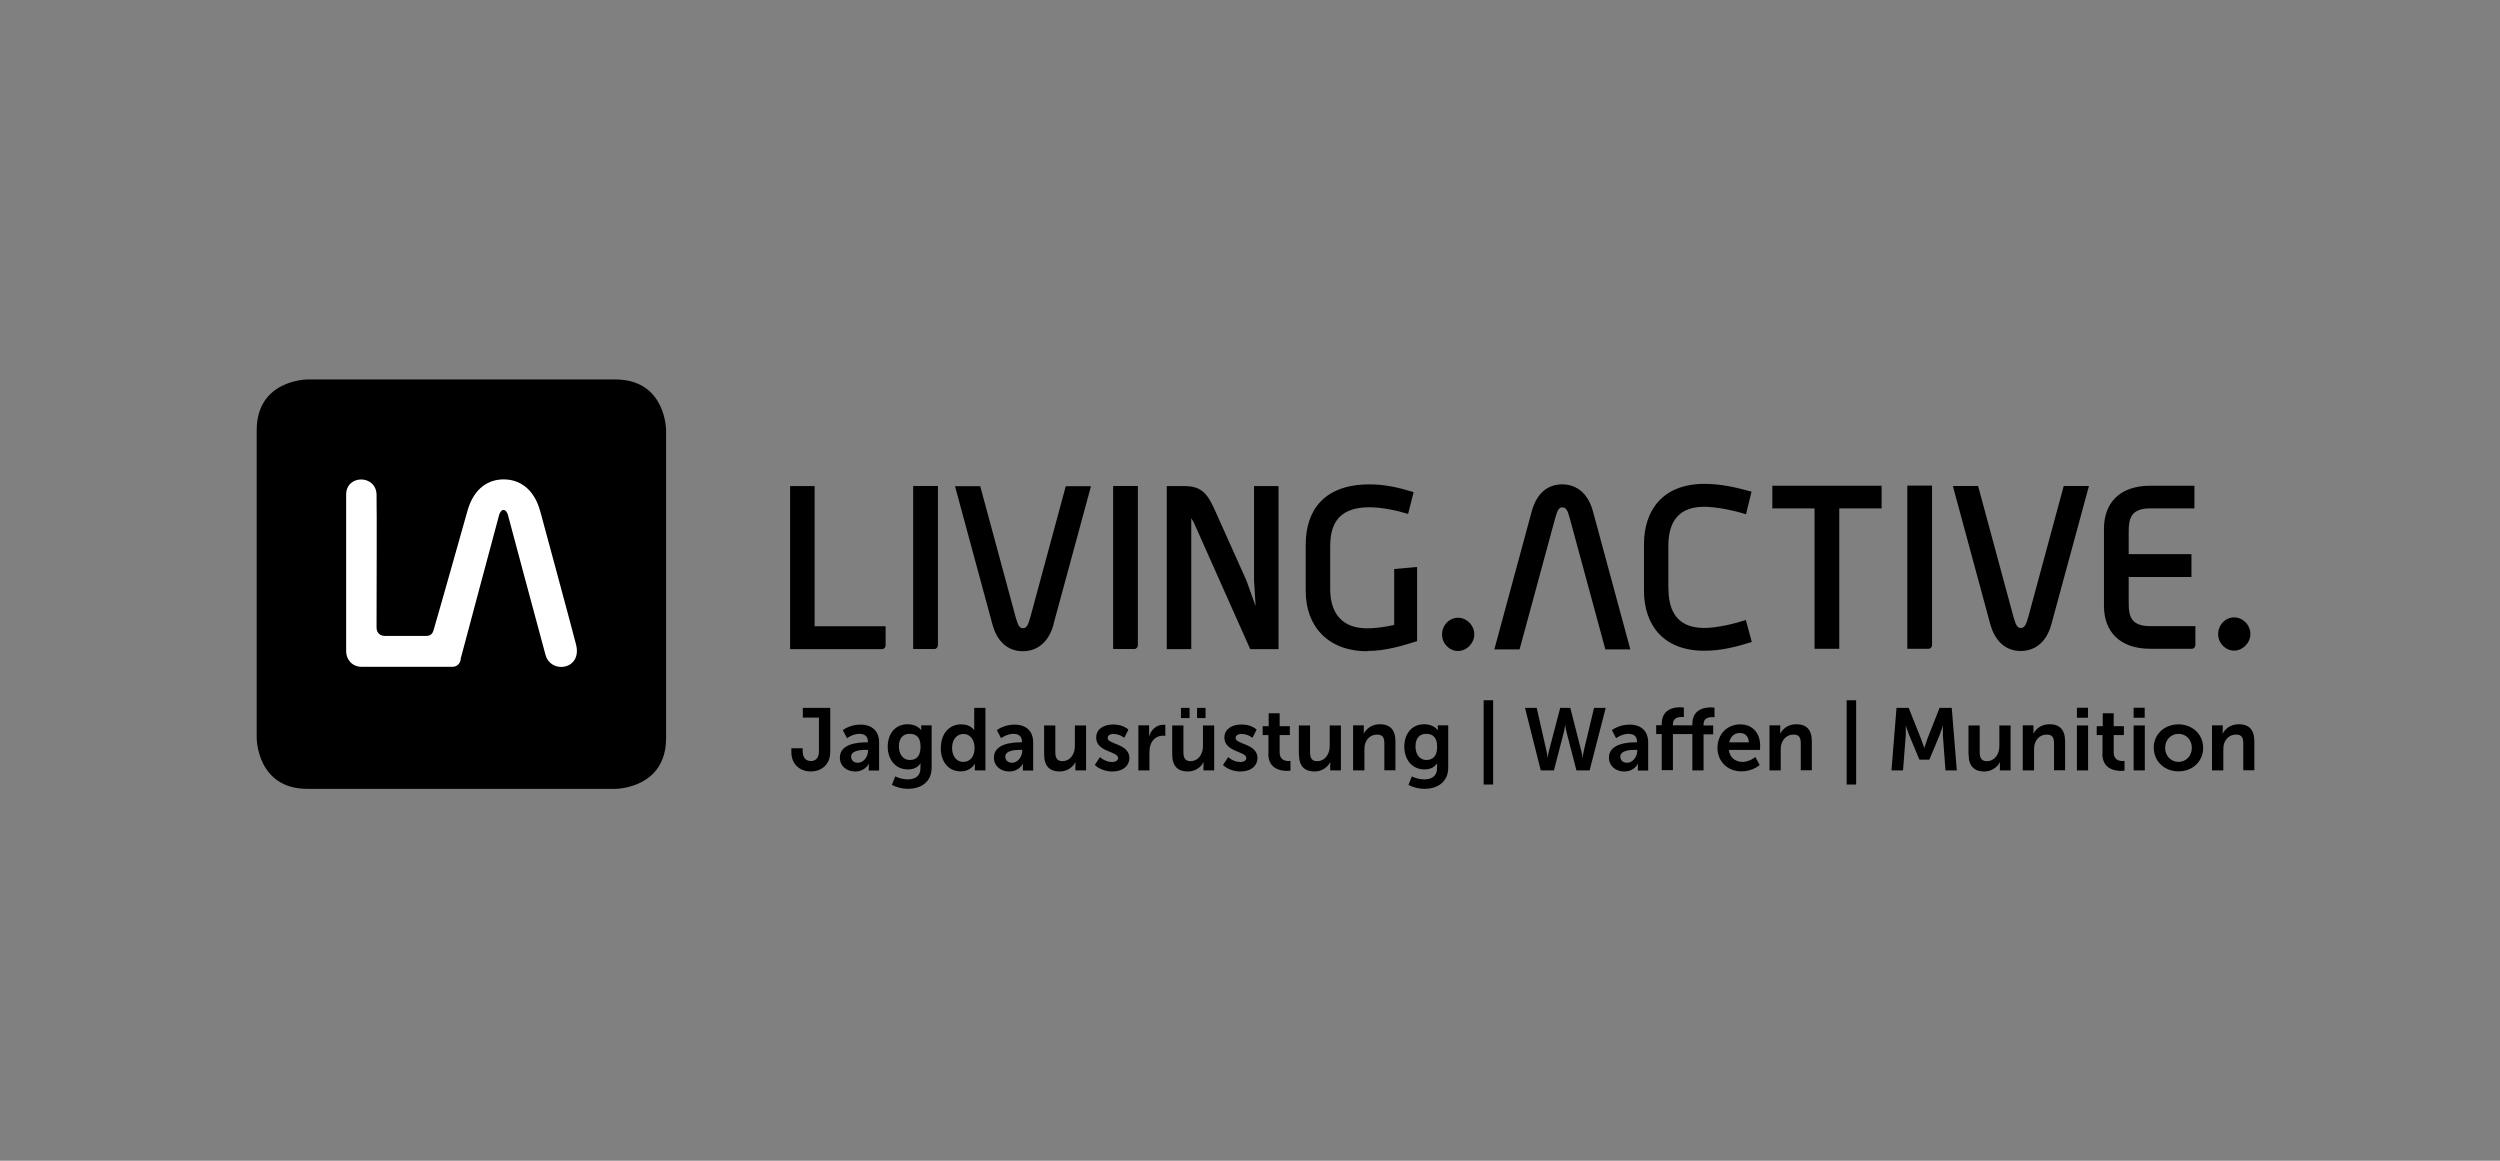
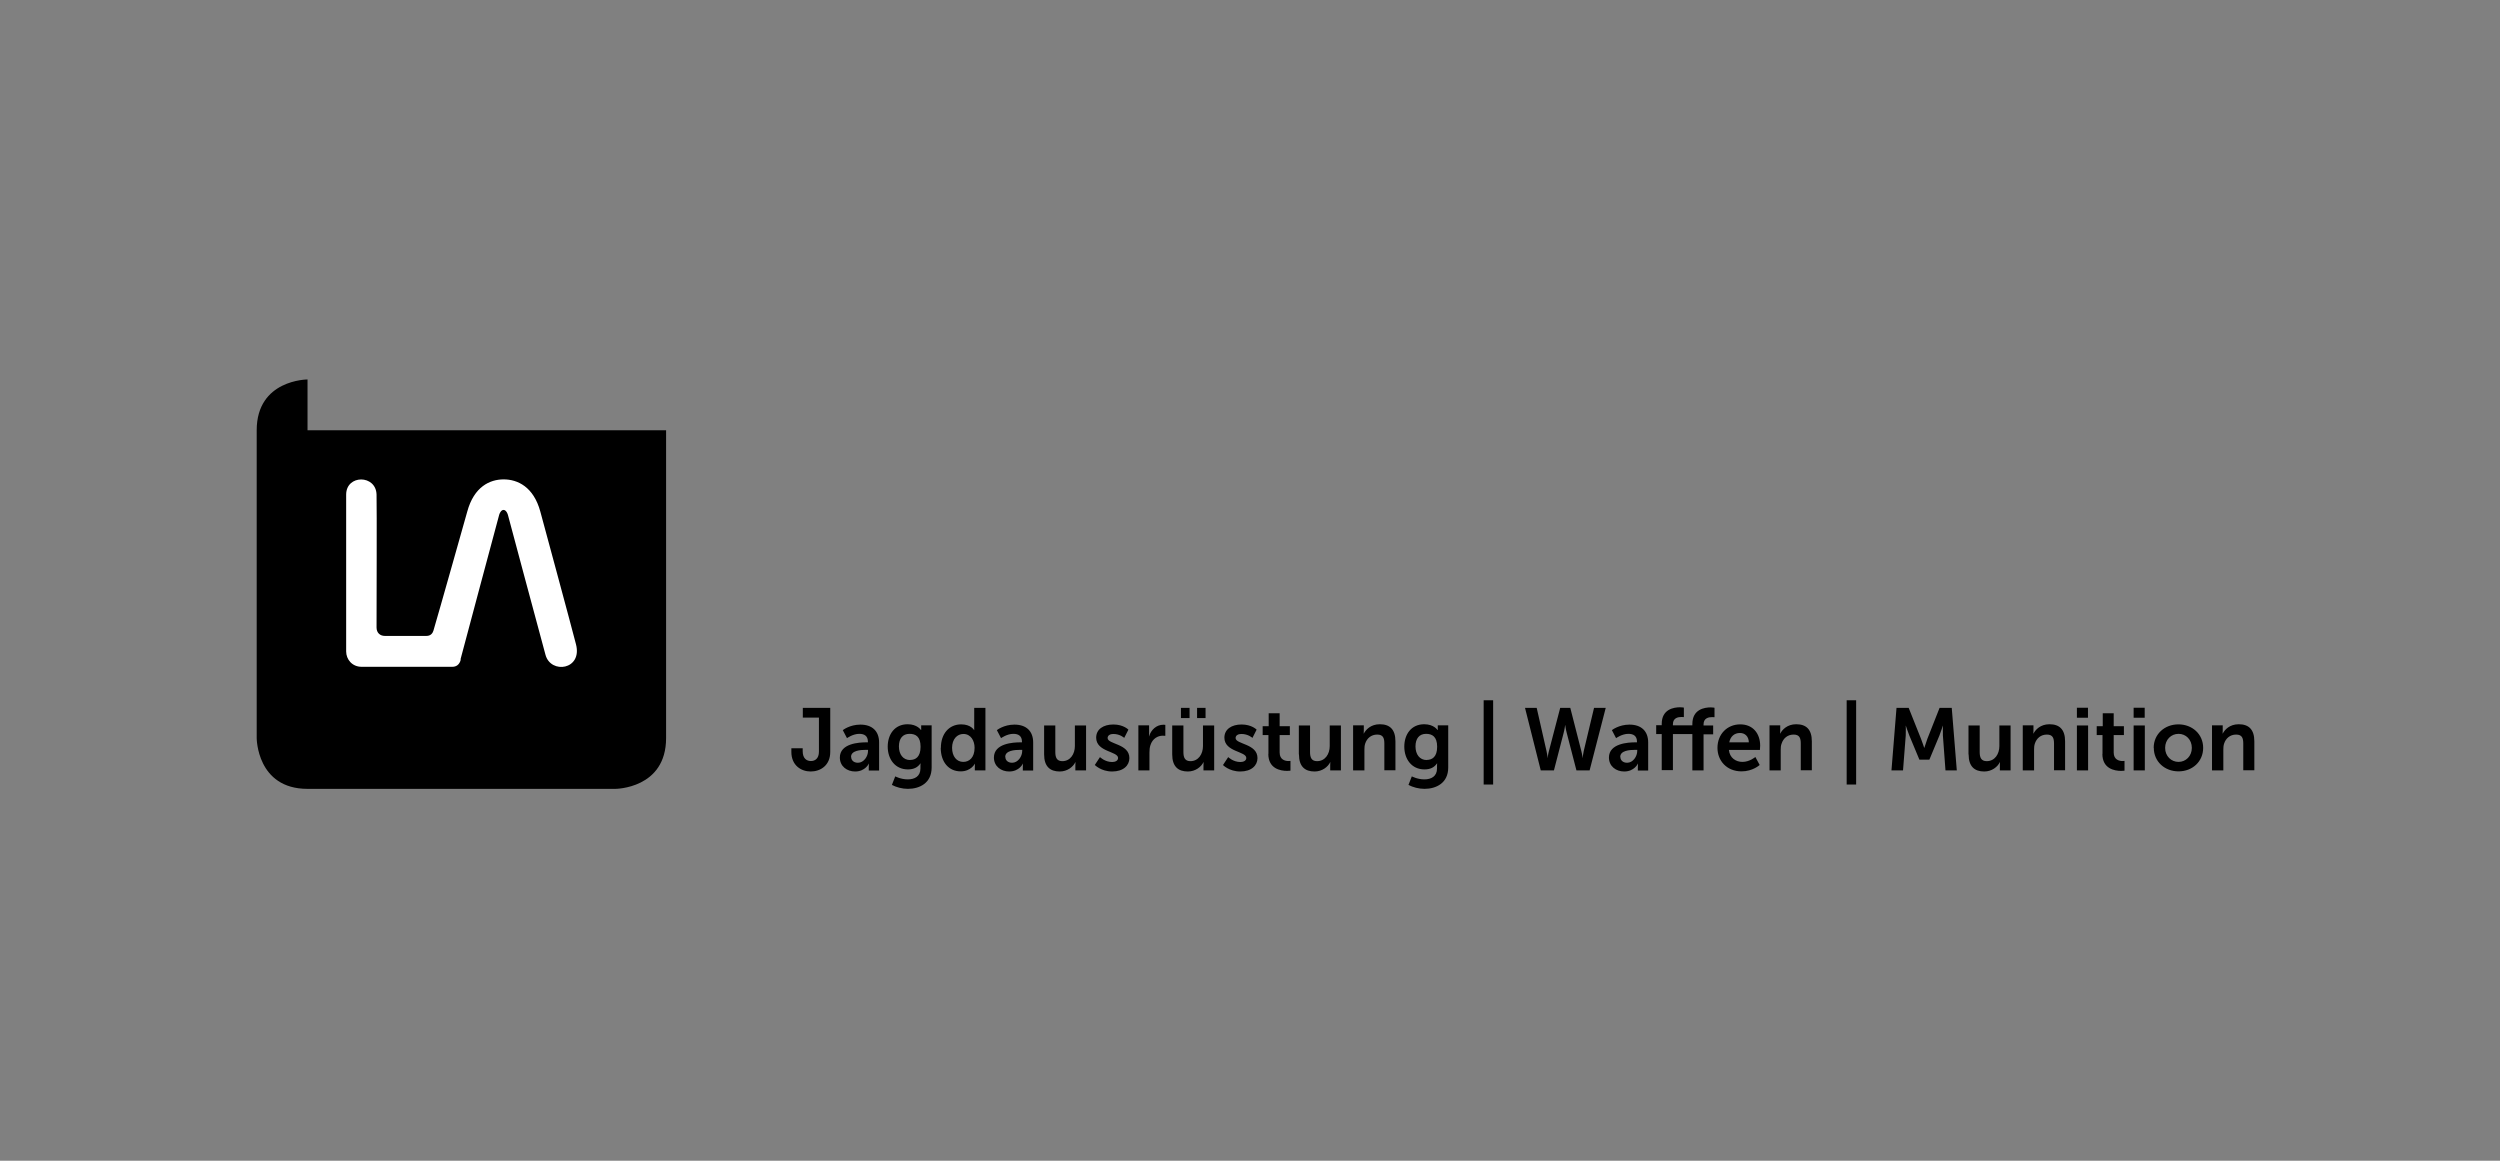
<svg xmlns="http://www.w3.org/2000/svg" width="224" height="104" viewBox="0 0 224 104" fill="none">
  <rect x="0" y="0" width="224" height="104" fill="#808080" stroke="none" />
  <g clip-path="url(#clip0_7070_3611)">
-     <path d="M79.351 57.832V56.112H72.989V43.554H70.795V58.163H79.042C79.207 58.163 79.351 57.997 79.351 57.832ZM84.037 57.832V43.543H81.82V58.152H83.728C83.893 58.152 84.037 57.986 84.037 57.821M94.401 55.903L97.752 43.565H95.492L92.317 55.307C92.107 56.09 91.953 56.288 91.644 56.288C91.38 56.288 91.214 56.079 91.005 55.307L87.829 43.565H85.569L88.91 55.903C89.417 57.81 90.608 58.35 91.644 58.35C92.681 58.35 93.904 57.81 94.412 55.903M101.953 57.832V43.543H99.737V58.152H101.644C101.81 58.152 101.953 57.986 101.953 57.821M112.008 58.163H114.555V43.554H112.361V52.011L112.505 54.315L111.678 52.011L108.954 45.935C108.26 44.392 107.808 43.554 106.143 43.554H104.544V58.163H106.738V46.421C106.804 46.542 106.882 46.663 106.97 46.828L112.019 58.163H112.008ZM122.516 58.328C124.181 58.328 125.735 57.832 126.97 57.446V50.798L124.919 50.985V55.991C124.159 56.178 123.155 56.3 122.516 56.3C119.848 56.3 119.186 54.469 119.186 52.771V49.001C119.186 47.424 119.561 45.45 122.692 45.45C123.817 45.45 125.14 45.737 126.165 46.046L126.661 44.094C125.305 43.686 124.137 43.4 122.703 43.4C118.58 43.4 116.992 45.781 116.992 48.802V52.97C116.992 56.024 118.899 58.35 122.516 58.35M132.097 56.851C132.097 56.035 131.436 55.351 130.642 55.351C129.848 55.351 129.208 56.024 129.208 56.851C129.208 57.678 129.87 58.328 130.642 58.328C131.413 58.328 132.097 57.634 132.097 56.851ZM143.817 58.185H146.077L142.737 45.847C142.23 43.94 141.017 43.4 139.969 43.4C138.922 43.4 137.753 43.929 137.235 45.847L133.894 58.185H136.154L139.341 46.443C139.55 45.66 139.705 45.461 139.98 45.461C140.289 45.461 140.454 45.671 140.653 46.443L143.839 58.185H143.817ZM149.484 52.716V48.956C149.484 47.358 149.936 45.406 152.682 45.406C153.828 45.406 155.438 45.759 156.441 46.079L156.938 44.05C155.537 43.664 154.192 43.355 152.715 43.355C148.933 43.355 147.301 45.781 147.301 48.758V52.926C147.301 55.903 148.944 58.306 152.715 58.306C154.314 58.306 155.67 57.92 156.96 57.523L156.43 55.55C155.449 55.88 153.839 56.266 152.693 56.266C149.947 56.266 149.495 54.293 149.495 52.716M164.799 45.55H168.592V43.521H158.801V45.55H162.583V58.13H164.799V45.55ZM173.112 57.799V43.51H170.896V58.13H172.803C172.969 58.13 173.112 57.964 173.112 57.799ZM183.818 55.88L187.17 43.543H184.91L181.734 55.285C181.525 56.068 181.359 56.266 181.051 56.266C180.786 56.266 180.621 56.057 180.411 55.285L177.236 43.543H174.975L178.316 55.88C178.834 57.788 180.014 58.328 181.051 58.328C182.087 58.328 183.311 57.799 183.818 55.88ZM196.707 57.799V56.101H192.66C191.018 56.101 190.731 55.296 190.731 54.083V51.702H196.354V49.651H190.731V47.578C190.731 46.365 191.018 45.55 192.66 45.55H196.619V43.521H192.66C189.926 43.521 188.515 45.064 188.515 47.38V54.293C188.515 56.586 189.937 58.13 192.66 58.13H196.398C196.564 58.13 196.707 57.964 196.707 57.799ZM201.635 56.818C201.635 56.002 200.974 55.318 200.18 55.318C199.386 55.318 198.747 55.991 198.747 56.818C198.747 57.645 199.408 58.295 200.18 58.295C200.952 58.295 201.635 57.6 201.635 56.818Z" fill="black" />
-     <path d="M27.554 34C27.554 34 23 34 23 38.554V66.129C23 66.129 23 70.682 27.554 70.682H55.129C55.129 70.682 59.682 70.682 59.682 66.129V38.554C59.682 38.554 59.682 34 55.129 34H27.554Z" fill="black" />
+     <path d="M27.554 34C27.554 34 23 34 23 38.554V66.129C23 66.129 23 70.682 27.554 70.682H55.129C55.129 70.682 59.682 70.682 59.682 66.129V38.554H27.554Z" fill="black" />
    <path d="M41.258 59.094C41.303 58.885 44.72 46.151 44.72 46.151C44.742 46.04 44.886 45.688 45.117 45.688C45.349 45.688 45.492 46.04 45.514 46.151C45.514 46.151 48.293 56.548 48.877 58.676C49.351 60.418 52.196 60.021 51.611 57.738C51.215 56.173 48.414 45.842 48.414 45.842C47.808 43.604 46.363 42.953 45.128 42.953C43.894 42.953 42.471 43.604 41.865 45.842C41.865 45.842 39.252 55.114 38.833 56.515C38.767 56.724 38.601 56.978 38.215 56.978C37.829 56.978 35.04 56.978 34.478 56.978C34.059 56.978 33.739 56.702 33.739 56.228C33.739 53.736 33.772 45.842 33.739 44.32C33.695 42.512 31.016 42.501 31.016 44.32C31.016 46.139 31.016 56.515 31.016 58.367C31.016 59.084 31.556 59.745 32.394 59.745H38.072C38.072 59.745 40.321 59.745 40.531 59.745C40.861 59.745 41.17 59.58 41.291 59.084" fill="white" />
    <path d="M198.207 69.027H199.211V67.174C199.211 66.987 199.222 66.8 199.277 66.634C199.431 66.149 199.817 65.818 200.357 65.818C200.898 65.818 200.997 66.149 200.997 66.634V69.016H201.989V66.425C201.989 65.355 201.482 64.892 200.589 64.892C199.773 64.892 199.332 65.388 199.156 65.73H199.145C199.145 65.73 199.156 65.609 199.156 65.454V64.991H198.196V69.016L198.207 69.027ZM193.996 67.009C193.996 66.27 194.536 65.752 195.197 65.752C195.859 65.752 196.388 66.27 196.388 67.009C196.388 67.748 195.848 68.266 195.197 68.266C194.547 68.266 193.996 67.759 193.996 67.009ZM192.981 67.009C192.981 68.244 193.963 69.115 195.197 69.115C196.432 69.115 197.403 68.244 197.403 67.009C197.403 65.774 196.421 64.903 195.186 64.903C193.952 64.903 192.97 65.774 192.97 67.009M191.173 69.027H192.176V65.002H191.173V69.027ZM191.173 64.308H192.165V63.415H191.173V64.308ZM188.373 67.549C188.373 68.894 189.486 69.071 190.048 69.071C190.236 69.071 190.357 69.049 190.357 69.049V68.178C190.357 68.178 190.291 68.189 190.181 68.189C189.905 68.189 189.387 68.09 189.387 67.428V65.862H190.302V65.069H189.387V63.911H188.406V65.069H187.865V65.862H188.384V67.549H188.373ZM186.09 69.027H187.094V65.002H186.09V69.027ZM186.09 64.308H187.083V63.415H186.09V64.308ZM181.25 69.027H182.253V67.174C182.253 66.987 182.264 66.8 182.32 66.634C182.474 66.149 182.86 65.818 183.4 65.818C183.94 65.818 184.04 66.149 184.04 66.634V69.016H185.032V66.425C185.032 65.355 184.525 64.892 183.632 64.892C182.816 64.892 182.375 65.388 182.198 65.73H182.187C182.187 65.73 182.198 65.609 182.198 65.454V64.991H181.239V69.016L181.25 69.027ZM176.388 67.593C176.388 68.685 176.928 69.126 177.788 69.126C178.472 69.126 178.99 68.707 179.188 68.288H179.199C179.199 68.288 179.188 68.409 179.188 68.575V69.027H180.148V65.002H179.144V66.844C179.144 67.56 178.736 68.2 178.009 68.2C177.512 68.2 177.38 67.869 177.38 67.384V65.002H176.377V67.593H176.388ZM169.497 69.027H170.511L170.754 65.895C170.776 65.521 170.754 65.025 170.754 65.025H170.765C170.765 65.025 170.941 65.576 171.073 65.895L171.978 68.067H172.871L173.775 65.895C173.907 65.576 174.072 65.025 174.072 65.025H174.083C174.083 65.025 174.072 65.521 174.083 65.895L174.315 69.027H175.329L174.877 63.426H173.786L172.694 66.193C172.573 66.524 172.419 67.009 172.419 67.009H172.408C172.408 67.009 172.253 66.524 172.121 66.193L171.018 63.426H169.927L169.475 69.027H169.497ZM165.461 70.295H166.31V62.742H165.461V70.295ZM158.548 69.027H159.552V67.174C159.552 66.987 159.563 66.8 159.629 66.634C159.783 66.149 160.169 65.818 160.709 65.818C161.25 65.818 161.349 66.149 161.349 66.634V69.016H162.341V66.425C162.341 65.355 161.834 64.892 160.941 64.892C160.125 64.892 159.684 65.388 159.508 65.73H159.497C159.497 65.73 159.508 65.609 159.508 65.454V64.991H158.548V69.016V69.027ZM154.943 66.513C155.042 65.995 155.395 65.675 155.902 65.675C156.343 65.675 156.685 65.973 156.696 66.513H154.932H154.943ZM153.885 67.009C153.885 68.156 154.712 69.115 156.046 69.115C157.049 69.115 157.666 68.542 157.666 68.542L157.28 67.825C157.28 67.825 156.773 68.266 156.123 68.266C155.527 68.266 154.976 67.902 154.91 67.197H157.688C157.688 67.197 157.71 66.932 157.71 66.811C157.71 65.741 157.082 64.903 155.924 64.903C154.767 64.903 153.885 65.774 153.885 67.009ZM151.635 69.027H152.639V65.796H153.499V65.002H152.639V64.903C152.639 64.319 153.124 64.253 153.411 64.253C153.532 64.253 153.62 64.264 153.62 64.264V63.415C153.62 63.415 153.488 63.382 153.278 63.382C152.716 63.382 151.635 63.558 151.635 64.87V64.991H149.893V64.892C149.893 64.308 150.378 64.242 150.665 64.242C150.786 64.242 150.875 64.253 150.875 64.253V63.404C150.875 63.404 150.742 63.371 150.533 63.371C149.971 63.371 148.89 63.547 148.89 64.859V64.98H148.394V65.774H148.89V69.005H149.893V65.774H151.635V69.005V69.027ZM145.174 67.814C145.174 67.252 146.001 67.186 146.52 67.186H146.696V67.285C146.696 67.77 146.321 68.343 145.792 68.343C145.384 68.343 145.185 68.09 145.185 67.825M144.16 67.869C144.16 68.674 144.811 69.126 145.527 69.126C146.442 69.126 146.762 68.42 146.751 68.42H146.762C146.762 68.42 146.751 68.542 146.751 68.707V69.038H147.677V66.524C147.677 65.51 147.06 64.925 146.001 64.925C145.042 64.925 144.425 65.421 144.425 65.421L144.8 66.138C144.8 66.138 145.329 65.752 145.902 65.752C146.343 65.752 146.674 65.929 146.674 66.458V66.513H146.542C145.891 66.513 144.16 66.601 144.16 67.88M140.676 63.426H139.794L138.78 67.307C138.691 67.626 138.68 67.902 138.68 67.902H138.669C138.669 67.902 138.647 67.626 138.57 67.307L137.688 63.426H136.641L138.052 69.027H139.232L140.092 65.708C140.191 65.344 140.235 64.969 140.235 64.969H140.246C140.246 64.969 140.29 65.344 140.389 65.708L141.249 69.027H142.429L143.873 63.426H142.826L141.9 67.307C141.834 67.626 141.801 67.902 141.801 67.902H141.79C141.79 67.902 141.779 67.638 141.69 67.307L140.698 63.426H140.676ZM132.936 70.295H133.785V62.742H132.936V70.295ZM127.842 68.101C127.192 68.101 126.828 67.582 126.828 66.877C126.828 66.171 127.17 65.752 127.776 65.752C128.316 65.752 128.768 65.995 128.768 66.91C128.768 67.825 128.316 68.09 127.831 68.09M126.497 69.567L126.199 70.328C126.585 70.537 127.126 70.681 127.633 70.681C128.68 70.681 129.761 70.162 129.761 68.773V64.991H128.824V65.3C128.824 65.366 128.824 65.41 128.824 65.41H128.801C128.801 65.41 128.482 64.892 127.611 64.892C126.453 64.892 125.825 65.796 125.825 66.899C125.825 68.001 126.475 68.939 127.633 68.939C128.173 68.939 128.515 68.751 128.757 68.398H128.768C128.768 68.398 128.757 68.52 128.757 68.608V68.85C128.757 69.567 128.239 69.832 127.622 69.832C127.004 69.832 126.508 69.567 126.508 69.567M121.249 69.027H122.252V67.174C122.252 66.987 122.263 66.8 122.318 66.634C122.473 66.149 122.859 65.818 123.399 65.818C123.939 65.818 124.038 66.149 124.038 66.634V69.016H125.031V66.425C125.031 65.355 124.524 64.892 123.63 64.892C122.815 64.892 122.374 65.388 122.197 65.73H122.186C122.186 65.73 122.197 65.609 122.197 65.454V64.991H121.238V69.016L121.249 69.027ZM116.387 67.593C116.387 68.685 116.927 69.126 117.787 69.126C118.471 69.126 118.989 68.707 119.187 68.288H119.198C119.198 68.288 119.187 68.409 119.187 68.575V69.027H120.146V65.002H119.143V66.844C119.143 67.56 118.735 68.2 118.007 68.2C117.511 68.2 117.379 67.869 117.379 67.384V65.002H116.376V67.593H116.387ZM113.641 67.549C113.641 68.894 114.755 69.071 115.317 69.071C115.505 69.071 115.626 69.049 115.626 69.049V68.178C115.626 68.178 115.56 68.189 115.45 68.189C115.174 68.189 114.656 68.09 114.656 67.428V65.862H115.571V65.069H114.656V63.911H113.674V65.069H113.134V65.862H113.652V67.549H113.641ZM109.562 68.531C109.562 68.531 110.124 69.126 111.127 69.126C112.131 69.126 112.671 68.586 112.671 67.924C112.671 66.623 110.709 66.7 110.709 66.127C110.709 65.873 110.962 65.763 111.227 65.763C111.844 65.763 112.219 66.116 112.219 66.116L112.594 65.377C112.594 65.377 112.153 64.914 111.249 64.914C110.345 64.914 109.705 65.344 109.705 66.094C109.705 67.384 111.668 67.307 111.668 67.913C111.668 68.156 111.425 68.277 111.139 68.277C110.488 68.277 110.047 67.836 110.047 67.836L109.584 68.542L109.562 68.531ZM105.813 64.341H106.585V63.426H105.813V64.341ZM107.258 64.341H108.018V63.426H107.258V64.341ZM105.03 67.593C105.03 68.685 105.571 69.126 106.431 69.126C107.114 69.126 107.632 68.707 107.831 68.288H107.842C107.842 68.288 107.831 68.409 107.831 68.575V69.027H108.79V65.002H107.787V66.844C107.787 67.56 107.379 68.2 106.662 68.2C106.166 68.2 106.034 67.869 106.034 67.384V65.002H105.03V67.593ZM101.987 69.027H102.991V67.428C102.991 67.186 103.013 66.965 103.079 66.766C103.266 66.171 103.751 65.918 104.181 65.918C104.314 65.918 104.413 65.929 104.413 65.929V64.947C104.413 64.947 104.325 64.936 104.237 64.936C103.619 64.936 103.134 65.388 102.958 65.973H102.947C102.947 65.973 102.958 65.84 102.958 65.686V64.991H101.998V69.016L101.987 69.027ZM98.084 68.531C98.084 68.531 98.647 69.126 99.65 69.126C100.653 69.126 101.193 68.586 101.193 67.924C101.193 66.623 99.242 66.7 99.242 66.127C99.242 65.873 99.496 65.763 99.749 65.763C100.367 65.763 100.73 66.116 100.73 66.116L101.105 65.377C101.105 65.377 100.664 64.914 99.76 64.914C98.856 64.914 98.217 65.344 98.217 66.094C98.217 67.384 100.179 67.307 100.179 67.913C100.179 68.156 99.936 68.277 99.65 68.277C98.999 68.277 98.558 67.836 98.558 67.836L98.095 68.542L98.084 68.531ZM93.553 67.593C93.553 68.685 94.093 69.126 94.953 69.126C95.637 69.126 96.155 68.707 96.353 68.288H96.364C96.364 68.288 96.353 68.409 96.353 68.575V69.027H97.312V65.002H96.309V66.844C96.309 67.56 95.901 68.2 95.184 68.2C94.688 68.2 94.556 67.869 94.556 67.384V65.002H93.553V67.593ZM90.069 67.814C90.069 67.252 90.896 67.186 91.414 67.186H91.59V67.285C91.59 67.77 91.215 68.343 90.686 68.343C90.278 68.343 90.08 68.09 90.08 67.825M89.054 67.869C89.054 68.674 89.705 69.126 90.421 69.126C91.337 69.126 91.656 68.42 91.645 68.42H91.656C91.656 68.42 91.645 68.542 91.645 68.707V69.038H92.572V66.524C92.572 65.51 91.954 64.925 90.896 64.925C89.936 64.925 89.319 65.421 89.319 65.421L89.694 66.138C89.694 66.138 90.223 65.752 90.796 65.752C91.237 65.752 91.568 65.929 91.568 66.458V66.513H91.436C90.785 66.513 89.054 66.601 89.054 67.88M85.306 67.009C85.306 66.215 85.769 65.763 86.32 65.763C86.993 65.763 87.323 66.381 87.323 66.998C87.323 67.891 86.838 68.266 86.309 68.266C85.714 68.266 85.306 67.77 85.306 66.998M84.291 67.009C84.291 68.255 84.986 69.115 86.077 69.115C87.004 69.115 87.345 68.431 87.345 68.431H87.356C87.356 68.431 87.345 68.542 87.345 68.696V69.027H88.294V63.426H87.29V65.19C87.29 65.311 87.29 65.421 87.29 65.421H87.279C87.279 65.421 87.004 64.903 86.121 64.903C85.052 64.903 84.302 65.73 84.302 67.009M81.557 68.101C80.906 68.101 80.543 67.582 80.543 66.877C80.543 66.171 80.884 65.752 81.491 65.752C82.042 65.752 82.483 65.995 82.483 66.91C82.483 67.825 82.031 68.09 81.557 68.09M80.212 69.567L79.914 70.328C80.3 70.537 80.84 70.681 81.347 70.681C82.395 70.681 83.475 70.162 83.475 68.773V64.991H82.538V65.3C82.538 65.366 82.538 65.41 82.538 65.41H82.516C82.516 65.41 82.196 64.892 81.325 64.892C80.168 64.892 79.539 65.796 79.539 66.899C79.539 68.001 80.19 68.939 81.347 68.939C81.888 68.939 82.23 68.751 82.472 68.398H82.483C82.483 68.398 82.472 68.52 82.472 68.608V68.85C82.472 69.567 81.954 69.832 81.336 69.832C80.719 69.832 80.223 69.567 80.223 69.567M76.254 67.814C76.254 67.252 77.081 67.186 77.599 67.186H77.775V67.285C77.775 67.77 77.4 68.343 76.871 68.343C76.463 68.343 76.265 68.09 76.265 67.825M75.25 67.869C75.25 68.674 75.901 69.126 76.618 69.126C77.533 69.126 77.852 68.42 77.841 68.42H77.852C77.852 68.42 77.841 68.542 77.841 68.707V69.038H78.767V66.524C78.767 65.51 78.15 64.925 77.092 64.925C76.132 64.925 75.515 65.421 75.515 65.421L75.89 66.138C75.89 66.138 76.419 65.752 76.992 65.752C77.433 65.752 77.764 65.929 77.764 66.458V66.513H77.632C76.981 66.513 75.25 66.601 75.25 67.88M70.906 67.373C70.906 68.575 71.777 69.126 72.637 69.126C73.497 69.126 74.39 68.597 74.39 67.373V63.426H71.932V64.297H73.376V67.351C73.376 67.957 73.034 68.189 72.659 68.189C72.284 68.189 71.921 67.968 71.921 67.307V67.042H70.906V67.362V67.373Z" fill="black" />
  </g>
  <defs>
    <clipPath id="clip0_7070_3611">
      <rect width="179" height="36.682" fill="white" transform="translate(23 34)" />
    </clipPath>
  </defs>
</svg>